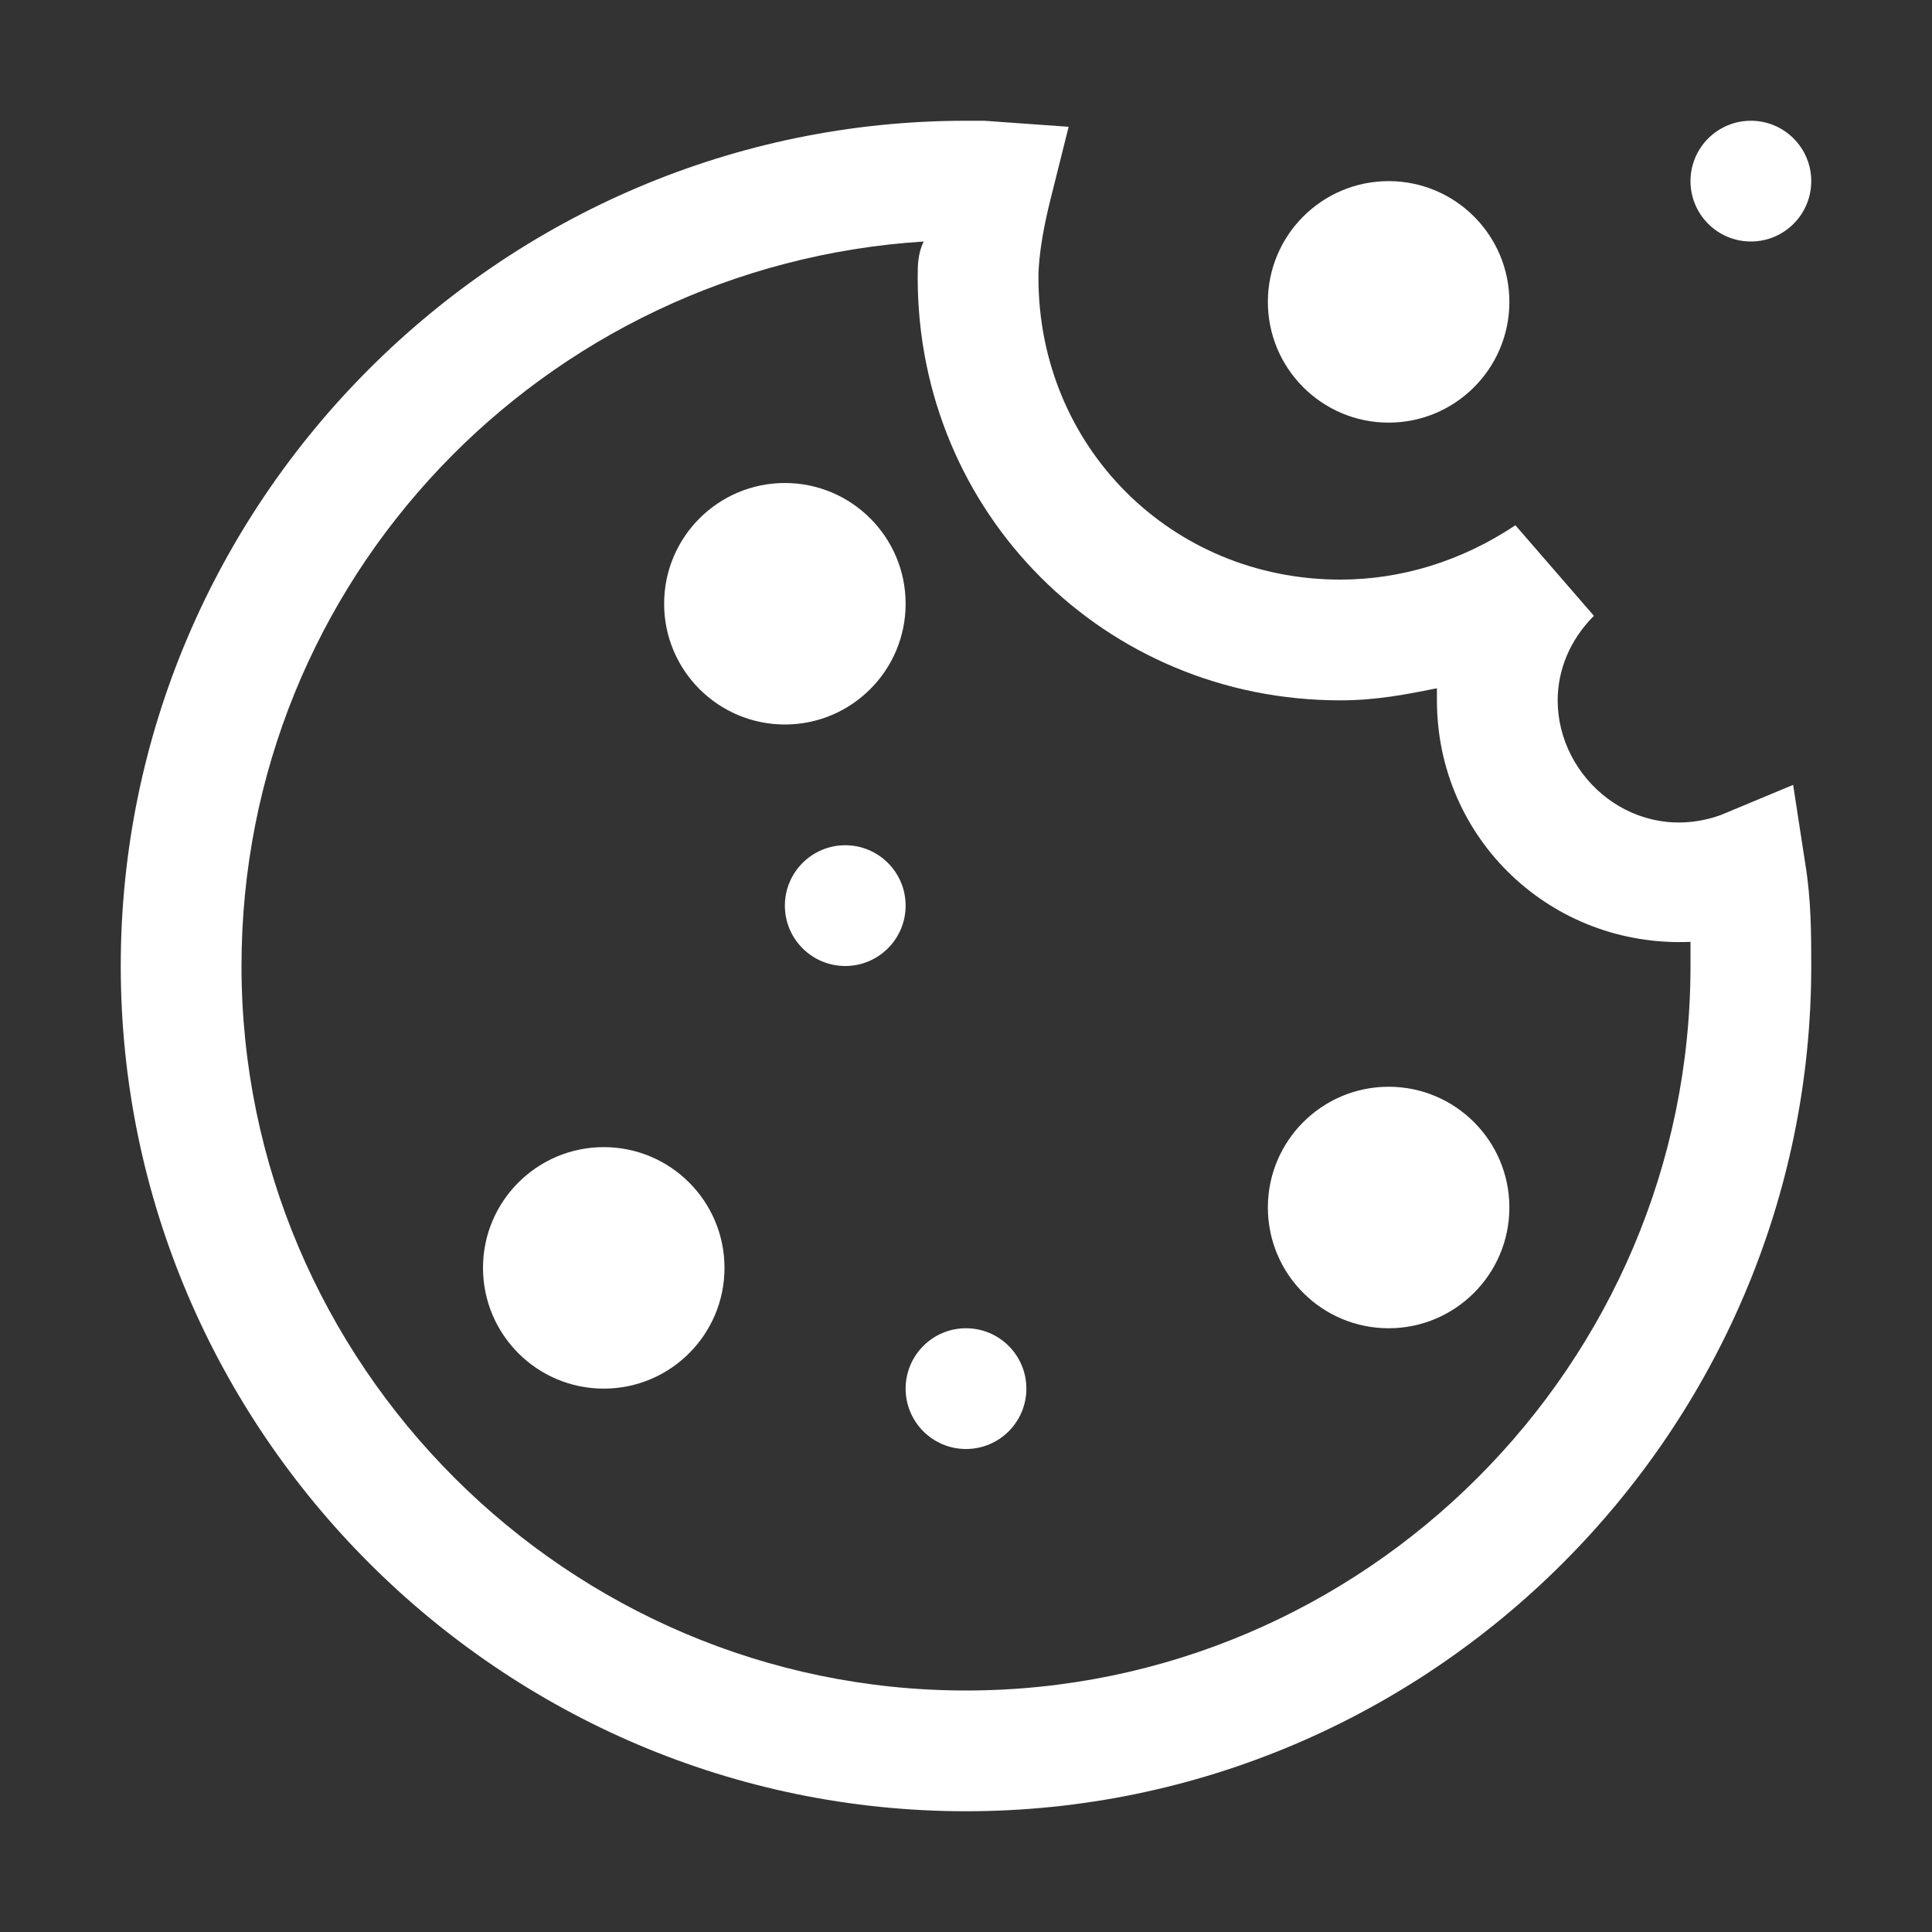
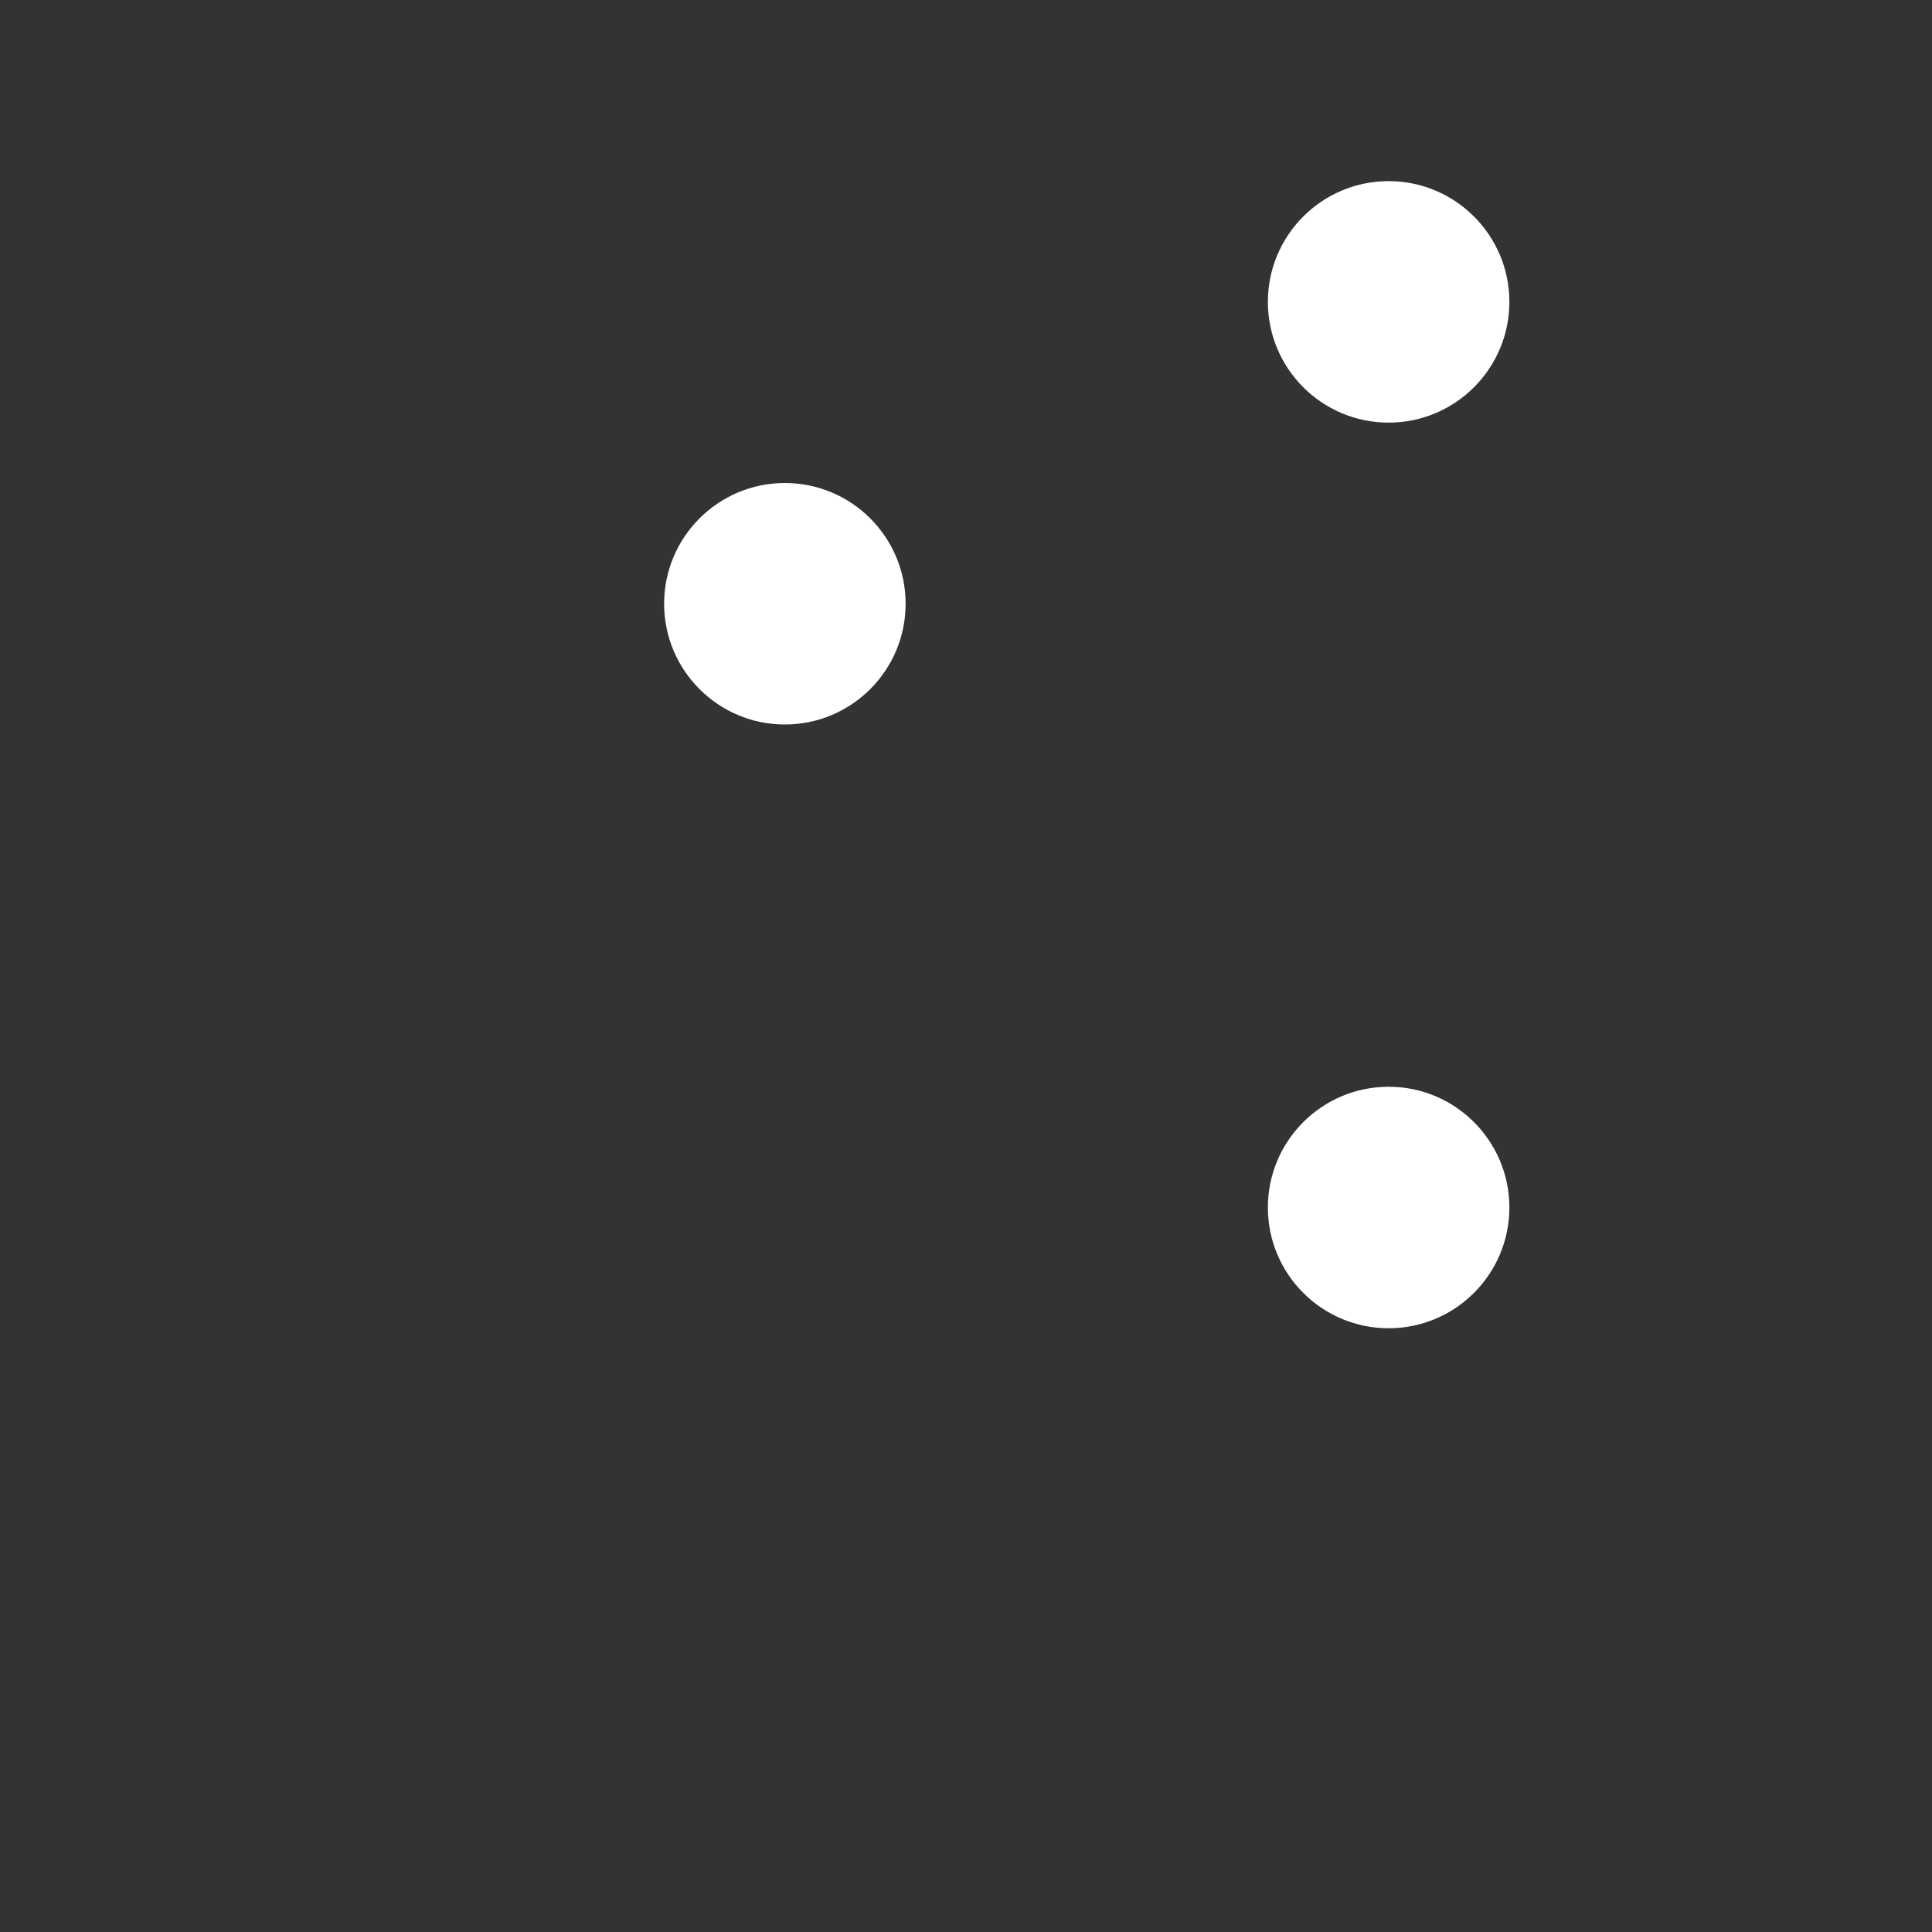
<svg xmlns="http://www.w3.org/2000/svg" width="16" height="16" viewBox="0 0 16 16" fill="none">
  <rect x="0" y="0" width="16" height="16" fill="#333333" stroke="none" />
  <g id="Cookie">
    <g id="Vector">
-       <path d="M5 11.5C5.552 11.5 6 11.052 6 10.5C6 9.948 5.552 9.5 5 9.5C4.448 9.5 4 9.948 4 10.5C4 11.052 4.448 11.5 5 11.5Z" fill="white" />
      <path d="M11.5 11C12.052 11 12.5 10.552 12.5 10C12.5 9.448 12.052 9 11.5 9C10.948 9 10.5 9.448 10.5 10C10.5 10.552 10.948 11 11.5 11Z" fill="white" />
      <path d="M6.5 6C7.052 6 7.5 5.552 7.5 5C7.5 4.448 7.052 4 6.5 4C5.948 4 5.5 4.448 5.5 5C5.5 5.552 5.948 6 6.5 6Z" fill="white" />
-       <path d="M7 8C7.276 8 7.5 7.776 7.5 7.5C7.5 7.224 7.276 7 7 7C6.724 7 6.5 7.224 6.5 7.5C6.5 7.776 6.724 8 7 8Z" fill="white" />
      <path d="M11.5 3.5C12.052 3.5 12.5 3.052 12.5 2.5C12.5 1.948 12.052 1.5 11.5 1.5C10.948 1.5 10.5 1.948 10.5 2.5C10.5 3.052 10.948 3.5 11.5 3.5Z" fill="white" />
-       <path d="M14.5 2C14.776 2 15 1.776 15 1.5C15 1.224 14.776 1 14.5 1C14.224 1 14 1.224 14 1.5C14 1.776 14.224 2 14.5 2Z" fill="white" />
-       <path d="M8 12C8.276 12 8.5 11.776 8.5 11.5C8.5 11.224 8.276 11 8 11C7.724 11 7.5 11.224 7.5 11.5C7.5 11.776 7.724 12 8 12Z" fill="white" />
-       <path d="M8 15C4.15 15 1 11.85 1 8C1 4.15 4.15 1 8 1C8.05 1 8.1 1 8.15 1L8.85 1.05L8.7 1.65C8.65 1.85 8.6 2.1 8.6 2.3C8.6 3.7 9.7 4.8 11.1 4.8C11.6 4.8 12.1 4.65 12.55 4.35L13.2 5.1C13 5.3 12.9 5.55 12.9 5.8C12.9 6.45 13.55 7 14.25 6.75L14.85 6.5L14.95 7.15C15 7.45 15 7.75 15 8C15 11.85 11.85 15 8 15ZM7.65 2C4.5 2.2 2 4.8 2 8C2 11.3 4.7 14 8 14C11.3 14 14 11.3 14 8C14 7.95 14 7.85 14 7.8C12.85 7.85 11.9 6.95 11.9 5.8C11.9 5.75 11.9 5.75 11.9 5.7C11.65 5.75 11.4 5.8 11.1 5.8C9.15 5.8 7.6 4.25 7.6 2.3C7.6 2.2 7.6 2.1 7.65 2Z" fill="white" />
    </g>
  </g>
</svg>